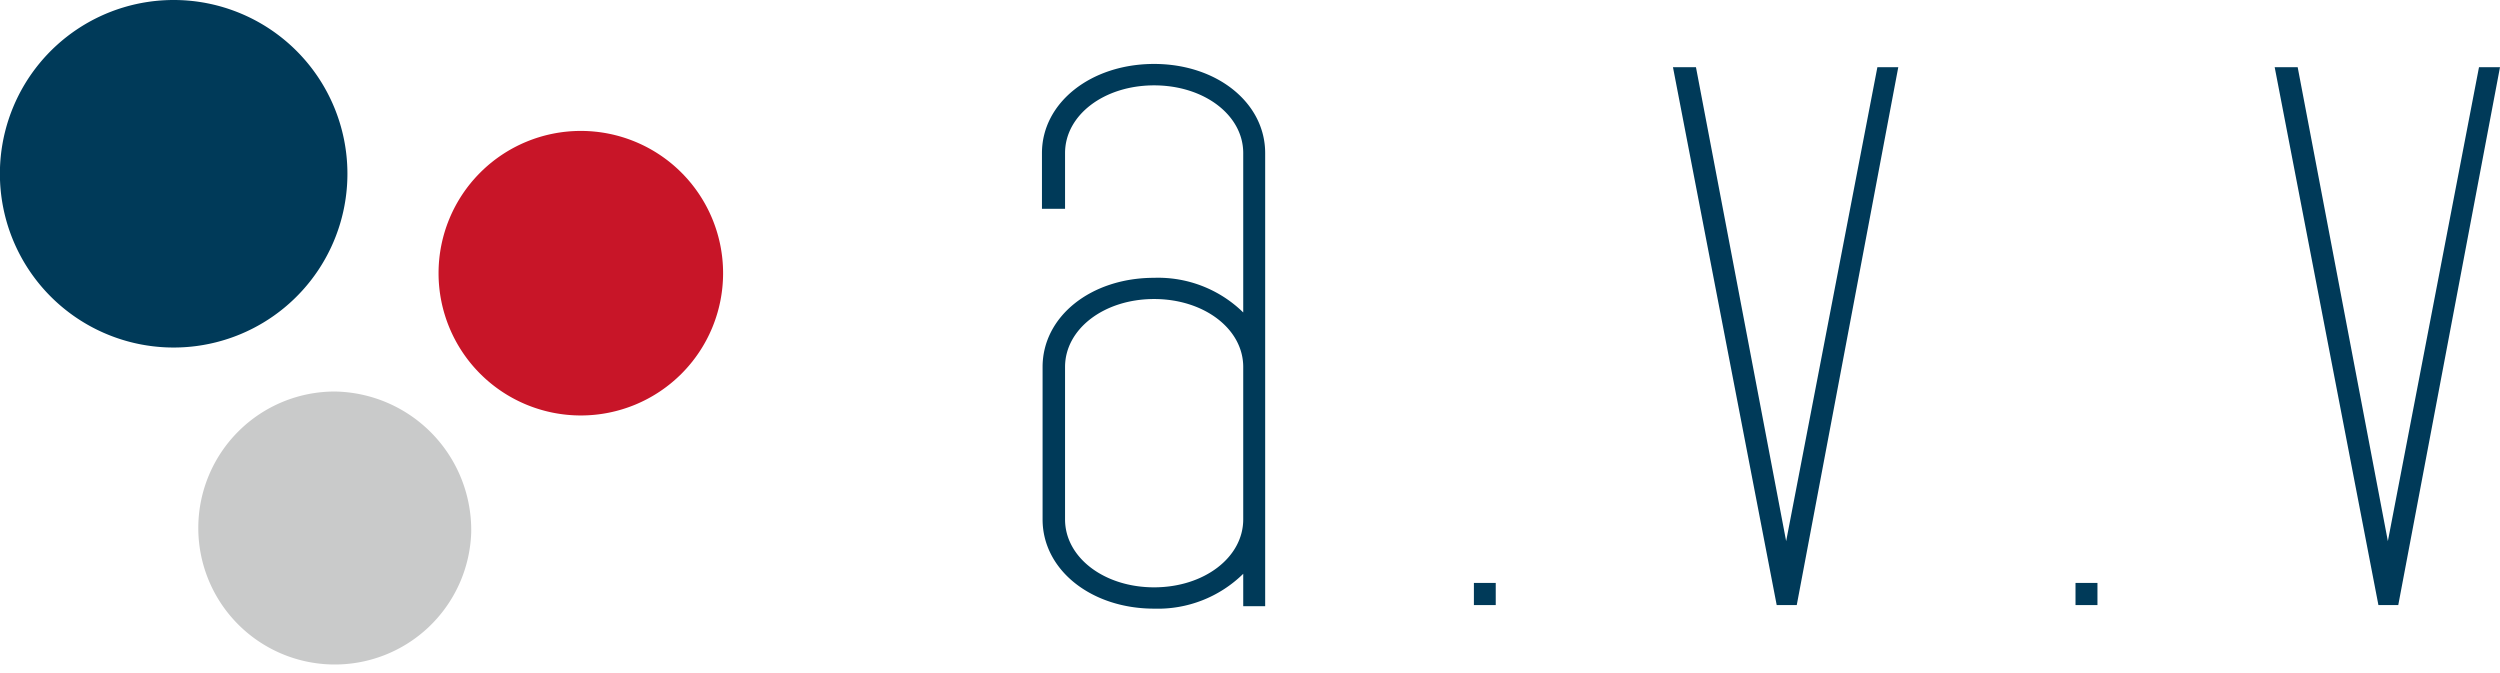
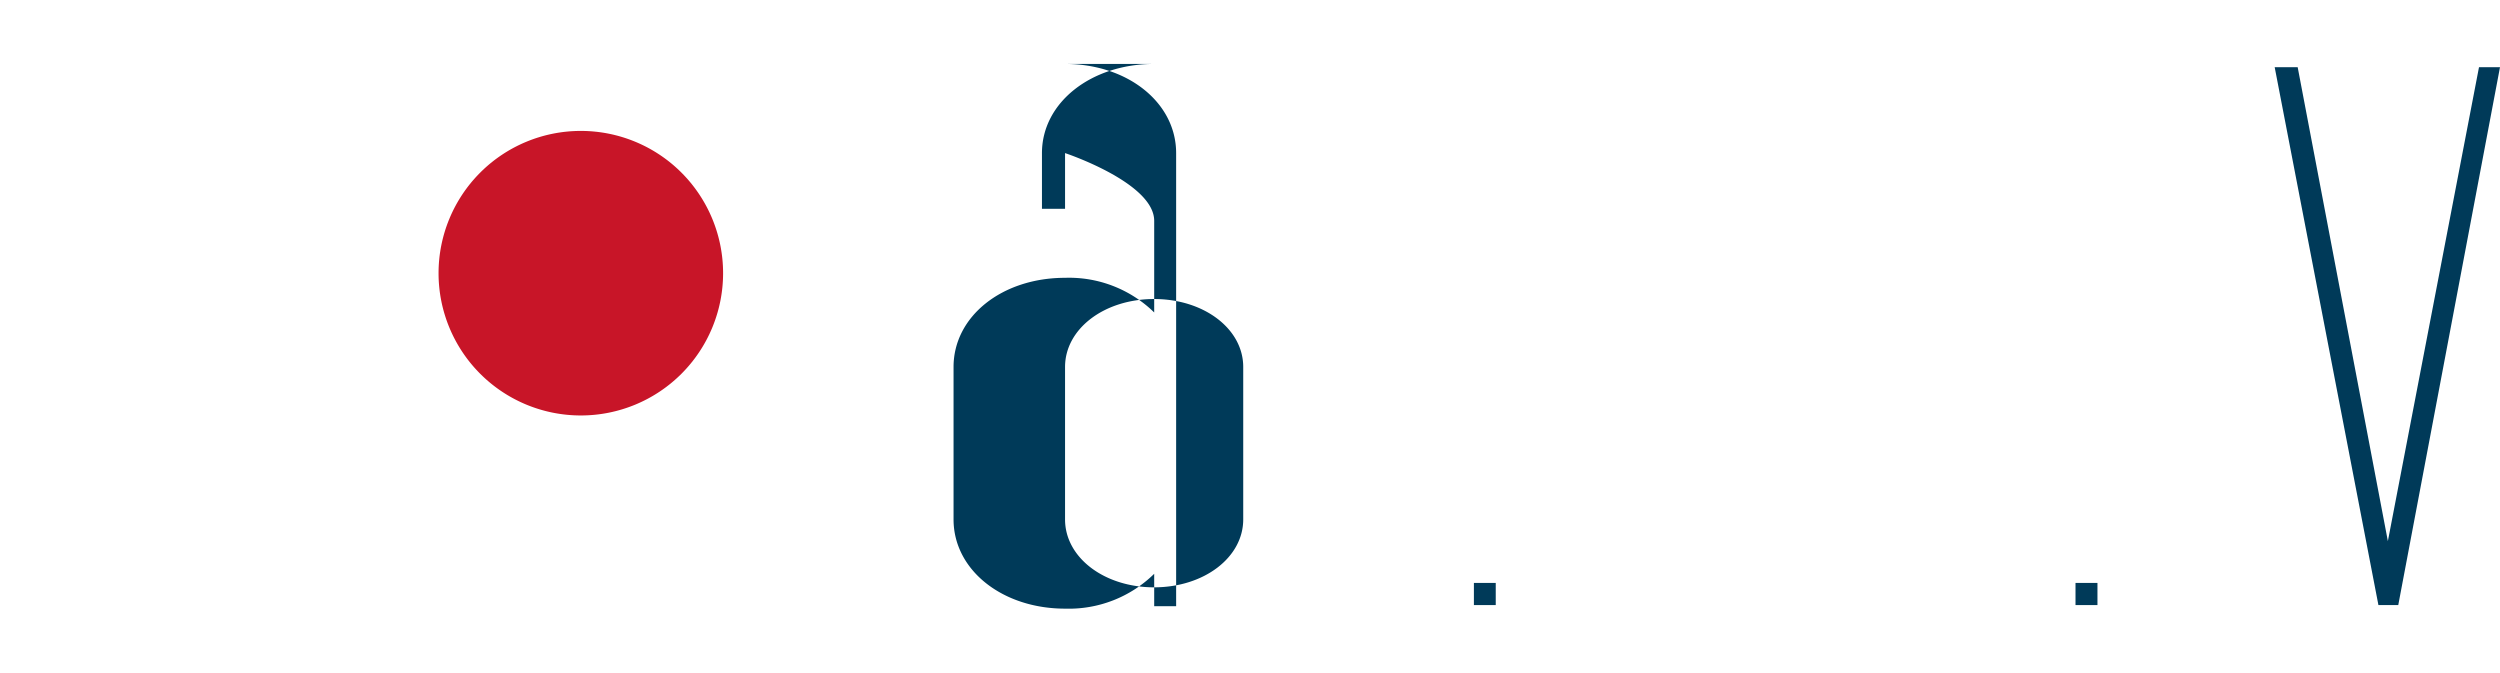
<svg xmlns="http://www.w3.org/2000/svg" id="レイヤー_1" data-name="レイヤー 1" viewBox="0 0 238.11 64.11">
  <defs>
    <style>.cls-1{fill:none;}.cls-2{fill:#003a59;}.cls-3{clip-path:url(#clip-path);}.cls-4{fill:#c9caca;}.cls-5{fill:#c81528;}</style>
    <clipPath id="clip-path" transform="translate(-10.81 -8.53)">
      <rect class="cls-1" x="-39.58" y="-36.95" width="340.16" height="155.91" />
    </clipPath>
  </defs>
-   <polygon class="cls-2" points="170.12 51.54 161.53 6.4 159.34 6.4 169.22 57.63 171.13 57.63 180.8 6.4 178.81 6.4 170.12 51.54" />
  <polygon class="cls-2" points="236.11 6.4 227.43 51.54 218.84 6.4 216.65 6.4 226.53 57.63 228.42 57.63 238.11 6.4 236.11 6.4" />
  <rect class="cls-2" x="140.38" y="55.52" width="2.08" height="2.11" />
  <rect class="cls-2" x="197.68" y="55.52" width="2.09" height="2.11" />
  <g class="cls-3">
-     <path class="cls-2" d="M120.73,14.62c-6,0-10.68,3.68-10.68,8.49v5.31h2.2V23.11c0-3.63,3.73-6.45,8.48-6.45s8.49,2.82,8.49,6.45V38.29a11.59,11.59,0,0,0-8.49-3.3c-6,0-10.62,3.67-10.62,8.49V58c0,4.83,4.66,8.5,10.62,8.5a11.6,11.6,0,0,0,8.49-3.32v3.09h2.09V23.11c0-4.81-4.62-8.49-10.58-8.49M129.22,58c0,3.63-3.74,6.47-8.49,6.47s-8.48-2.84-8.48-6.47V43.48c0-3.63,3.73-6.47,8.48-6.47s8.49,2.84,8.49,6.47Z" transform="translate(-10.81 -8.53)" />
-     <path class="cls-2" d="M43.9,25.05A16.55,16.55,0,1,1,27.36,8.53,16.55,16.55,0,0,1,43.9,25.05" transform="translate(-10.81 -8.53)" />
-     <path class="cls-4" d="M55.69,59.24a13,13,0,1,1-13-13.42,13.2,13.2,0,0,1,13,13.42" transform="translate(-10.81 -8.53)" />
+     <path class="cls-2" d="M120.73,14.62c-6,0-10.68,3.68-10.68,8.49v5.31h2.2V23.11s8.49,2.82,8.49,6.45V38.29a11.59,11.59,0,0,0-8.49-3.3c-6,0-10.62,3.67-10.62,8.49V58c0,4.83,4.66,8.5,10.62,8.5a11.6,11.6,0,0,0,8.49-3.32v3.09h2.09V23.11c0-4.81-4.62-8.49-10.58-8.49M129.22,58c0,3.63-3.74,6.47-8.49,6.47s-8.48-2.84-8.48-6.47V43.48c0-3.63,3.73-6.47,8.48-6.47s8.49,2.84,8.49,6.47Z" transform="translate(-10.81 -8.53)" />
    <path class="cls-5" d="M79.68,34.55A13.55,13.55,0,1,1,66.13,21,13.55,13.55,0,0,1,79.68,34.55" transform="translate(-10.81 -8.53)" />
  </g>
</svg>